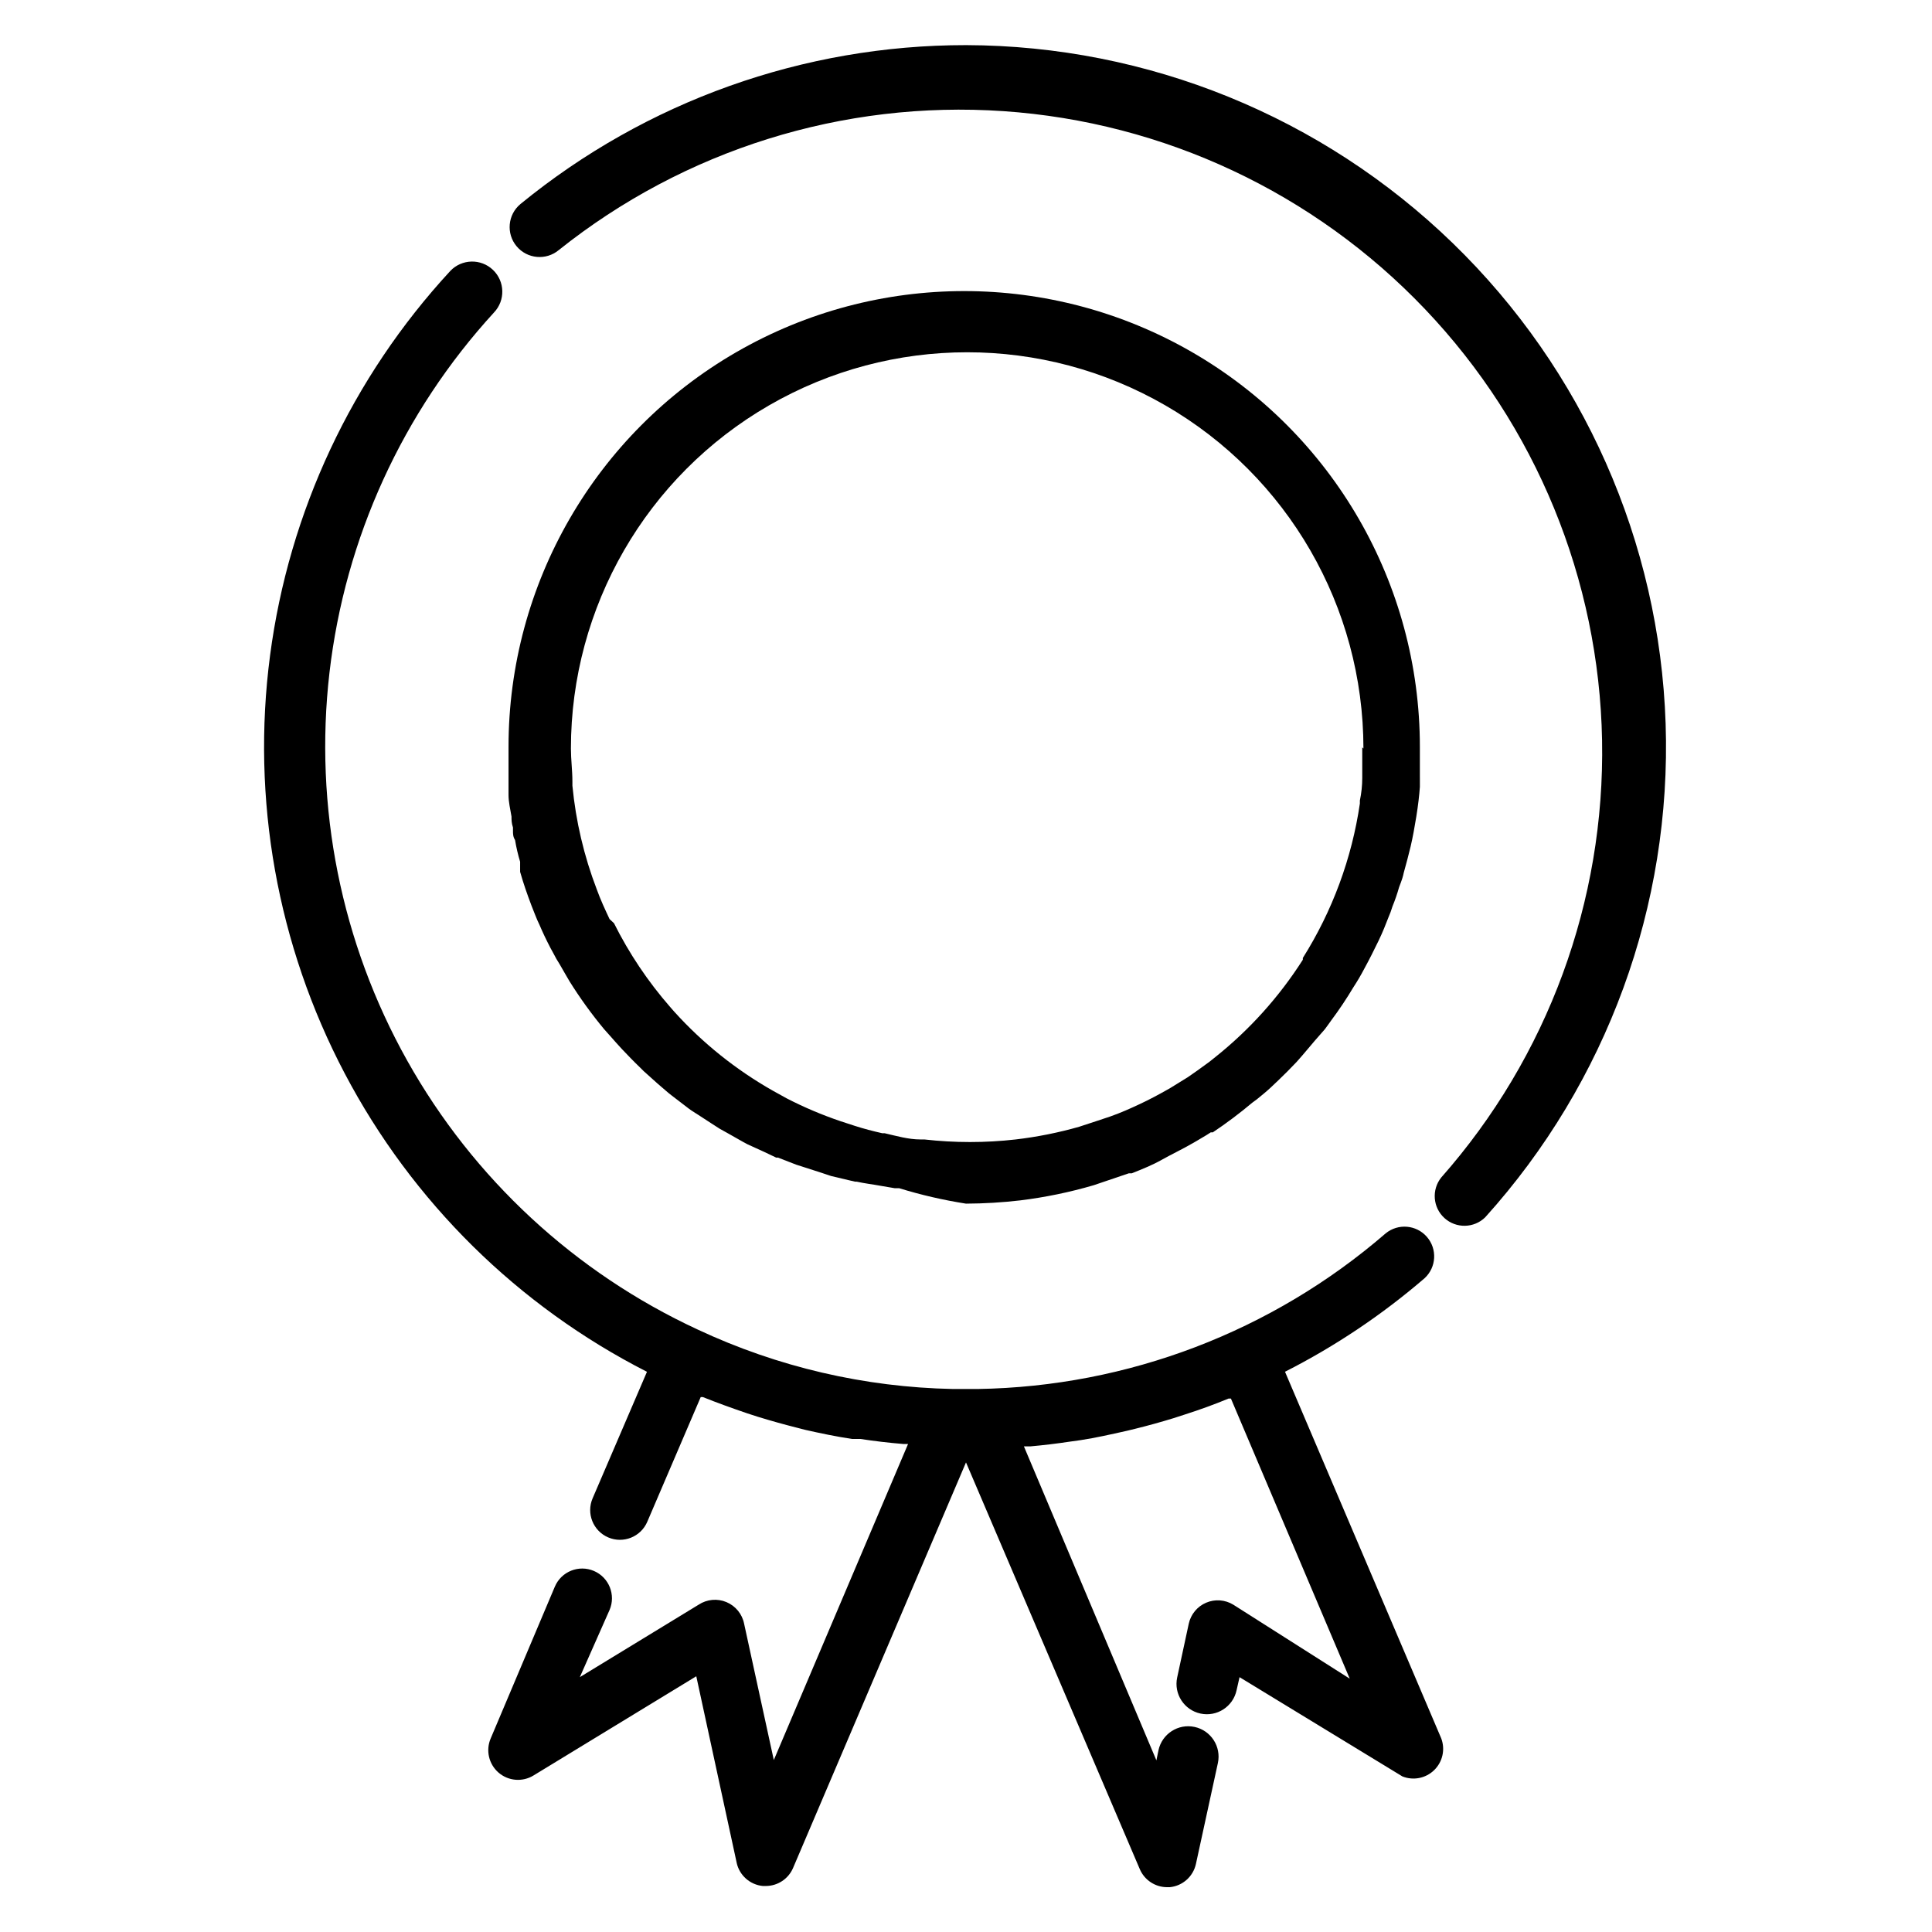
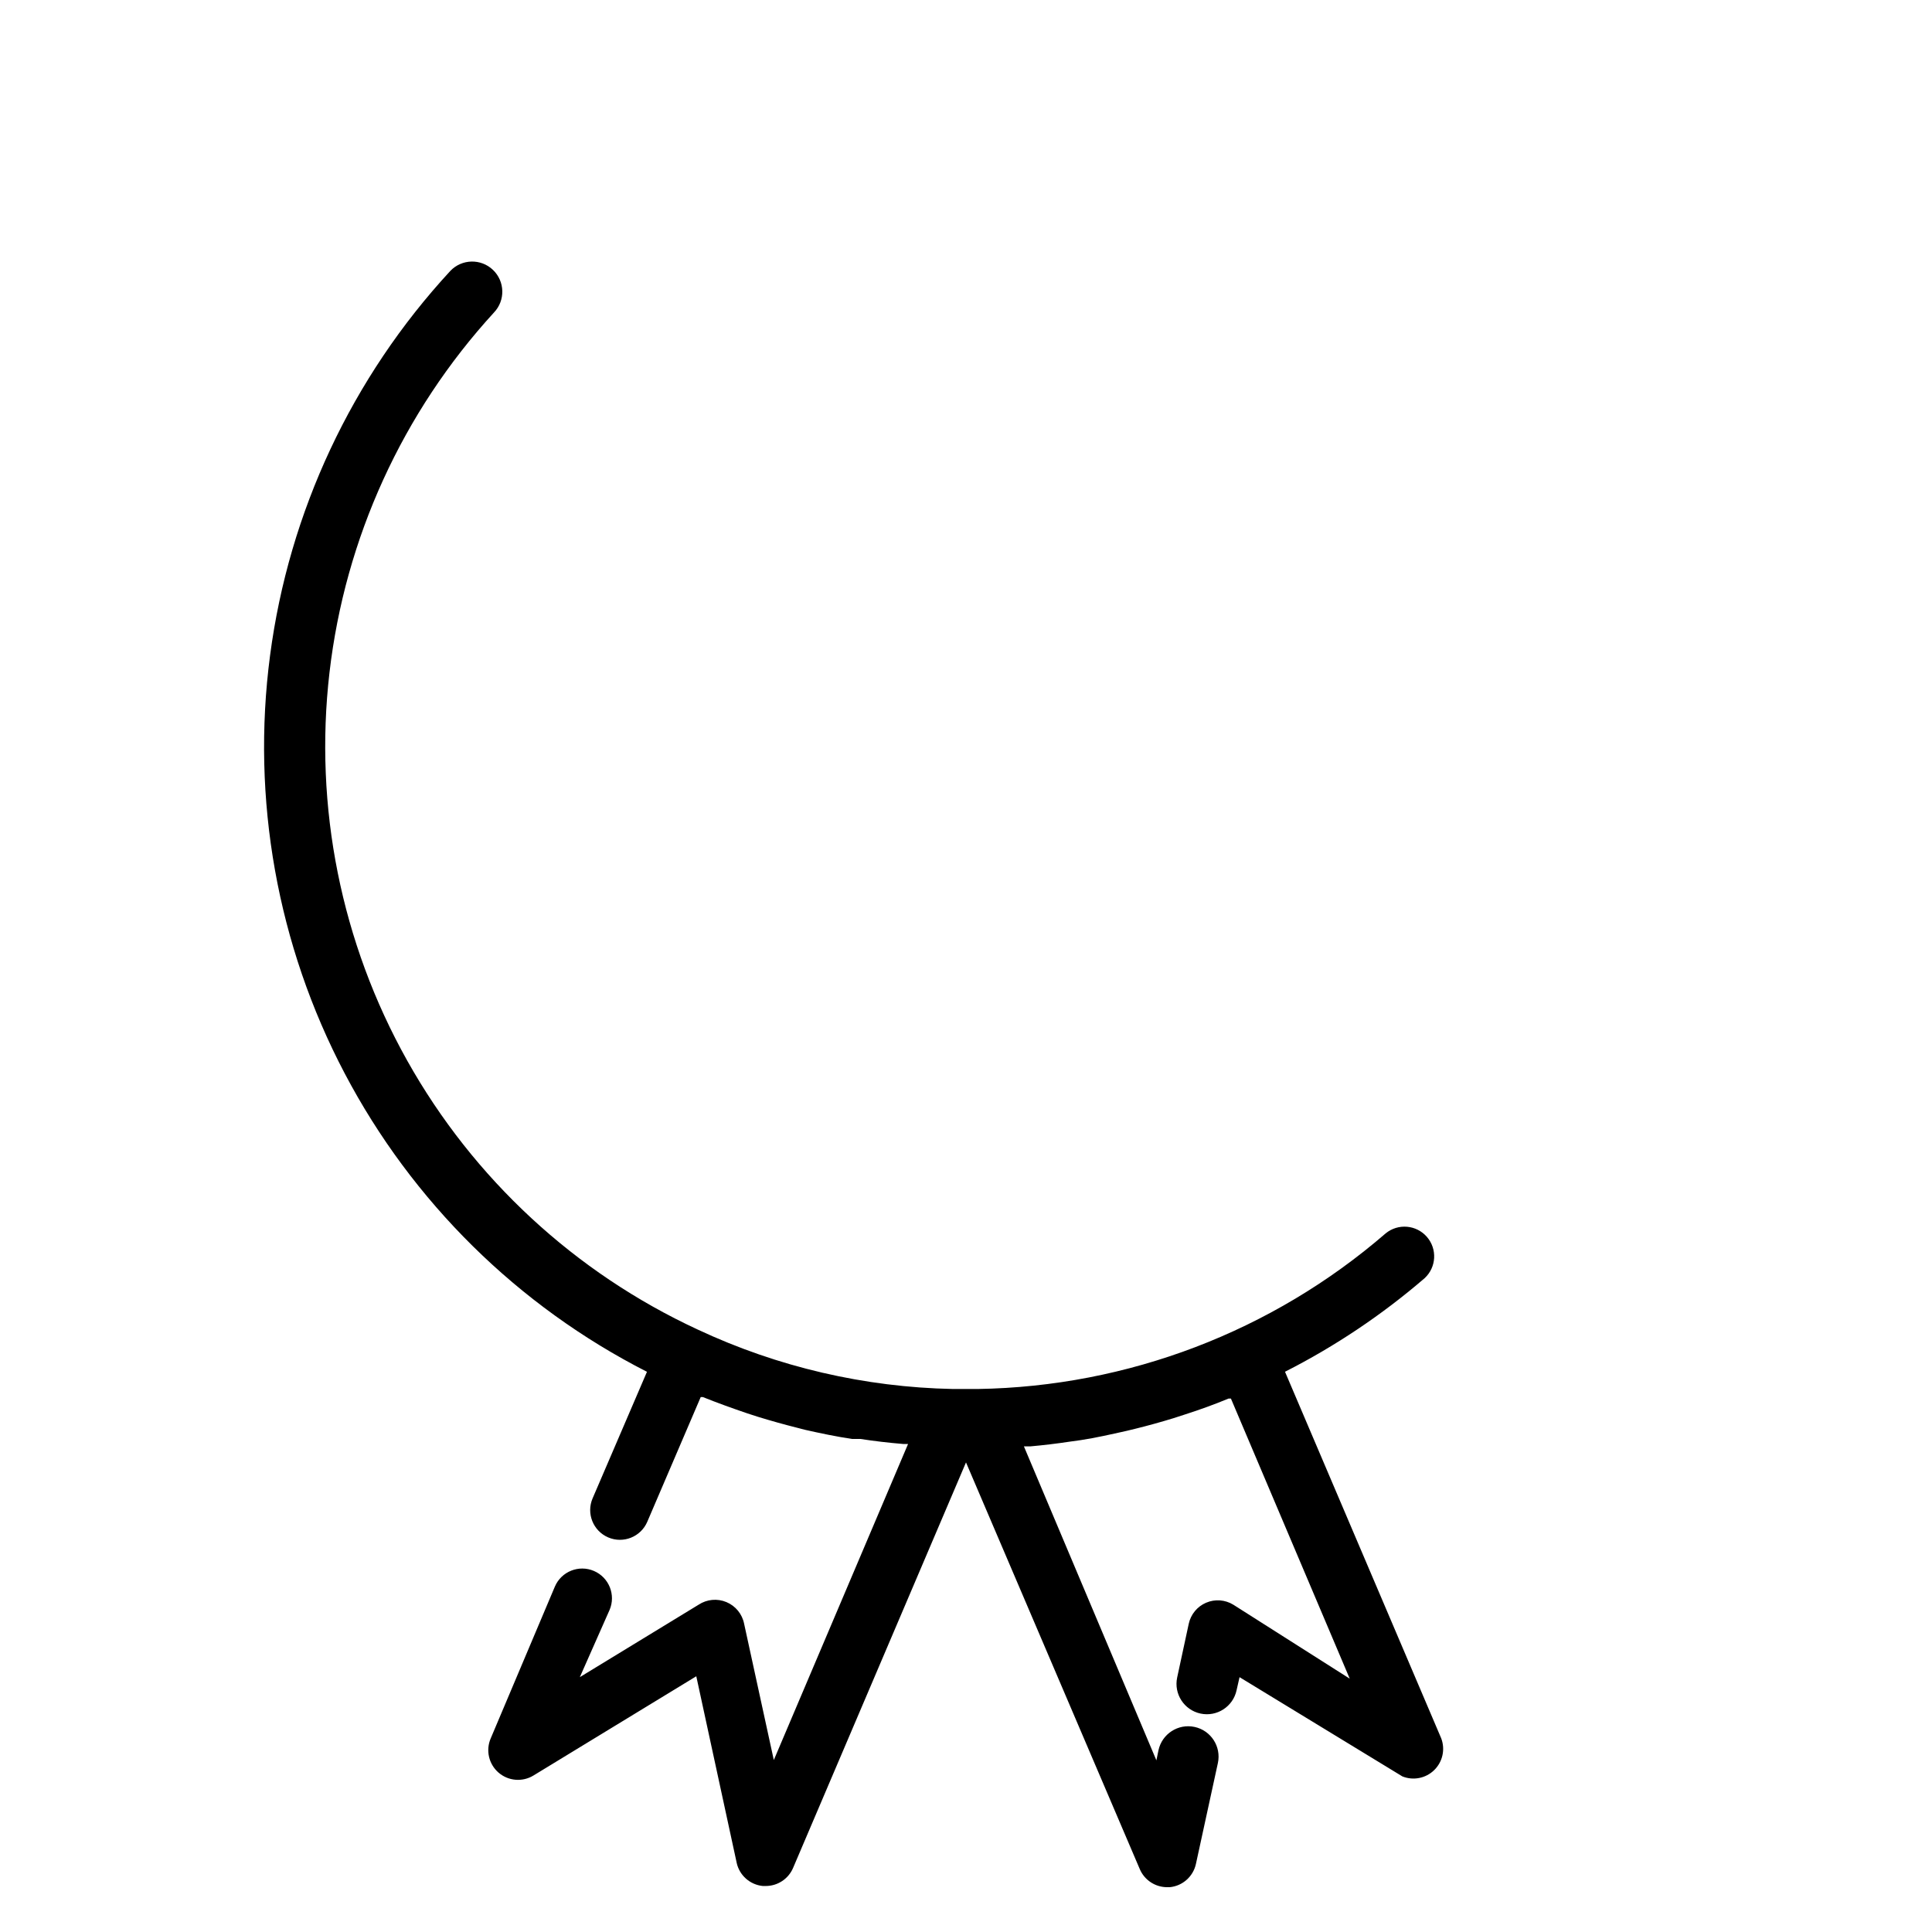
<svg xmlns="http://www.w3.org/2000/svg" fill="#000000" width="800px" height="800px" version="1.1" viewBox="144 144 512 512">
  <g>
-     <path d="m400 155.96c-43.043-0.02-84.766 14.859-118.08 42.117-3.371 2.805-3.828 7.809-1.023 11.176 2.805 3.371 7.809 3.828 11.18 1.023 33.293-26.582 75.34-39.723 117.84-36.82 42.508 2.902 82.379 21.633 111.75 52.496 29.371 30.863 46.105 71.613 46.898 114.21 0.793 42.598-14.414 83.945-42.617 115.88-2.606 3.25-2.234 7.969 0.855 10.766 3.09 2.797 7.824 2.703 10.797-0.215 32.273-35.77 49.41-82.66 47.809-130.81-1.605-48.148-21.828-93.797-56.41-127.34-34.582-33.539-80.828-52.352-129-52.484z" />
-     <path d="m516.03 375.2c0.629-2.281 1.258-4.566 1.812-6.926 0.551-2.363 1.023-4.961 1.496-7.871 0.473-2.914 0.789-5.668 0.945-7.871v-0.473-2.047l-0.004-0.004c0.016-0.262 0.016-0.527 0-0.789v-5.273-2.047c0-43.141-23.016-83.008-60.375-104.58-37.363-21.57-83.395-21.57-120.76 0-37.363 21.57-60.379 61.438-60.379 104.58v7.871 1.812 1.574 1.102 0.395c0 1.969 0.473 3.777 0.789 5.746 0 0.867 0 1.73 0.395 2.914h-0.004c-0.016 0.285-0.016 0.574 0 0.863 0 0.789 0 1.574 0.551 2.441 0.32 1.941 0.766 3.863 1.34 5.746v1.34 1.34c0.867 3.07 1.891 5.984 2.992 8.895 0.707 1.73 1.34 3.543 2.125 5.117 0.867 2.047 1.812 4.016 2.914 6.141l0.945 1.73 0.629 1.18 0.867 1.418 1.496 2.598 1.102 1.891-0.004-0.004c2.777 4.457 5.856 8.719 9.211 12.754l1.969 2.203 1.18 1.34 1.574 1.73c1.574 1.652 3.148 3.305 4.801 4.879l0.945 0.945 3.777 3.387 2.754 2.363 0.789 0.629 4.723 3.621 0.789 0.551 1.73 1.102 3.387 2.203 2.203 1.418 2.125 1.18 4.172 2.363 1.023 0.551 4.488 2.047 3.148 1.496h0.473l4.879 1.891 1.969 0.629 4.644 1.496 2.598 0.867 4.644 1.102 1.73 0.395h0.395c2.125 0.473 4.25 0.707 6.375 1.102l3.699 0.629h1.184c5.801 1.789 11.719 3.156 17.715 4.094 4.812-0.02 9.621-0.309 14.406-0.867 6.578-0.809 13.082-2.152 19.441-4.016l9.289-3.148h0.789c2.754-1.102 5.512-2.203 7.871-3.543 2.363-1.34 6.141-3.148 9.055-4.879l2.914-1.73 1.102-0.707h0.551l-0.004-0.004c3.633-2.43 7.129-5.059 10.473-7.871l1.18-0.867c1.258-1.023 2.519-2.047 3.621-3.07 1.102-1.023 2.992-2.832 4.488-4.328l2.441-2.519c1.023-1.102 1.969-2.281 2.992-3.465l1.73-2.047 2.754-3.148 0.867-1.18 0.789-1.102h-0.004c2.121-2.836 4.09-5.777 5.902-8.816 1.055-1.605 2.027-3.262 2.914-4.961 1.34-2.441 2.598-4.961 3.777-7.398 1.18-2.441 1.891-4.328 2.598-6.141 0.43-0.977 0.797-1.973 1.102-2.992 0.676-1.645 1.254-3.328 1.734-5.039 0.785-2.047 1.023-2.754 1.258-3.934zm-11.02-33.141v6.769c-0.016 0.285-0.016 0.574 0 0.863v0.473c0 1.996-0.211 3.988-0.629 5.984v0.789-0.004c-2.133 14.551-7.281 28.492-15.117 40.938v0.473-0.004c-6.262 9.828-14.109 18.555-23.223 25.82l-1.574 1.258-3.148 2.281-1.574 1.102-1.023 0.707-4.723 2.914-0.707 0.395c-2.363 1.34-4.723 2.598-7.242 3.777-2.519 1.18-4.961 2.281-7.871 3.305l-3.777 1.258-4.328 1.418-0.004 0.008c-5.543 1.586-11.203 2.719-16.926 3.387-8.031 0.914-16.137 0.914-24.168 0h-1.023c-3.227 0-6.453-0.945-9.523-1.652h-0.629c-2.441-0.551-4.879-1.18-7.32-1.969l-3.856-1.258-0.004-0.004c-4.836-1.645-9.547-3.644-14.09-5.981l-3.699-2.047c-9.777-5.539-18.602-12.605-26.137-20.941l-1.102-1.258c-5.883-6.738-10.883-14.199-14.879-22.199l-1.18-1.102c-1.18-2.519-2.363-5.039-3.387-7.871v-0.004c-3.383-8.824-5.555-18.066-6.453-27.473v-1.102c0-2.914-0.395-5.824-0.395-8.738 0-37.516 20.016-72.184 52.508-90.945 32.488-18.758 72.52-18.758 105.01 0 32.492 18.762 52.508 53.43 52.508 90.945z" />
    <path d="m484.54 507.53c13.285-6.75 25.707-15.074 37-24.797 3.125-2.887 3.394-7.731 0.605-10.945-2.785-3.211-7.621-3.629-10.918-0.941-30.066 26.012-68.332 40.613-108.08 41.25h-6.613c-23.395-0.461-46.43-5.824-67.621-15.746-32.523-15.059-59.465-39.996-76.988-71.258-17.523-31.266-24.734-67.262-20.609-102.86 4.129-35.602 19.383-68.992 43.594-95.418 3.047-3.195 2.922-8.25-0.273-11.293-3.195-3.047-8.254-2.922-11.297 0.273-26.07 28.211-42.762 63.809-47.77 101.9-5.012 38.086 1.902 76.789 19.789 110.79 17.887 33.992 45.867 61.613 80.094 79.055l-14.406 33.535c-1.719 4 0.133 8.633 4.133 10.352 4 1.715 8.633-0.133 10.352-4.133l14.168-33.062h0.551c3.938 1.574 7.871 2.992 11.809 4.328l2.676 0.867c3.57 1.102 7.137 2.098 10.707 2.992l1.812 0.473c4.172 0.945 8.344 1.812 12.516 2.441h2.203c3.777 0.578 7.582 1.023 11.414 1.34h1.258l-35.578 83.754-7.871-36.133c-0.512-2.566-2.269-4.711-4.684-5.723-2.414-1.012-5.176-0.754-7.363 0.684l-31.488 19.207 7.871-17.789h0.004c1.715-4-0.133-8.633-4.133-10.352s-8.637 0.133-10.352 4.133l-17.004 40.227c-1.363 3.148-0.527 6.82 2.062 9.07 2.594 2.25 6.344 2.562 9.273 0.77l43.141-26.293 10.707 49.438h-0.004c0.734 3.332 3.531 5.809 6.926 6.141h0.789c3.16-0.004 6.012-1.895 7.242-4.805l45.816-107.45 46.051 107.77c1.23 2.906 4.082 4.797 7.242 4.801h0.707c3.394-0.328 6.191-2.809 6.93-6.141l5.824-26.766c0.934-4.348-1.832-8.629-6.18-9.562-4.348-0.934-8.629 1.832-9.566 6.18l-0.551 2.676-35.109-83.207h1.73c3.516-0.316 7.008-0.734 10.469-1.258l2.832-0.395c4.094-0.629 7.871-1.496 12.121-2.441l2.281-0.551c3.41-0.84 6.824-1.785 10.234-2.832l2.914-0.945c3.938-1.258 7.871-2.676 11.652-4.25h0.629l31.488 74.234-30.852-19.605c-2.176-1.332-4.859-1.531-7.207-0.527-2.344 1-4.059 3.074-4.602 5.566l-3.07 14.25c-0.934 4.348 1.832 8.629 6.18 9.562 4.348 0.934 8.629-1.832 9.562-6.18l0.789-3.465 43.141 26.293h-0.004c2.898 1.172 6.215 0.516 8.449-1.668 2.234-2.184 2.969-5.484 1.863-8.406z" />
  </g>
</svg>